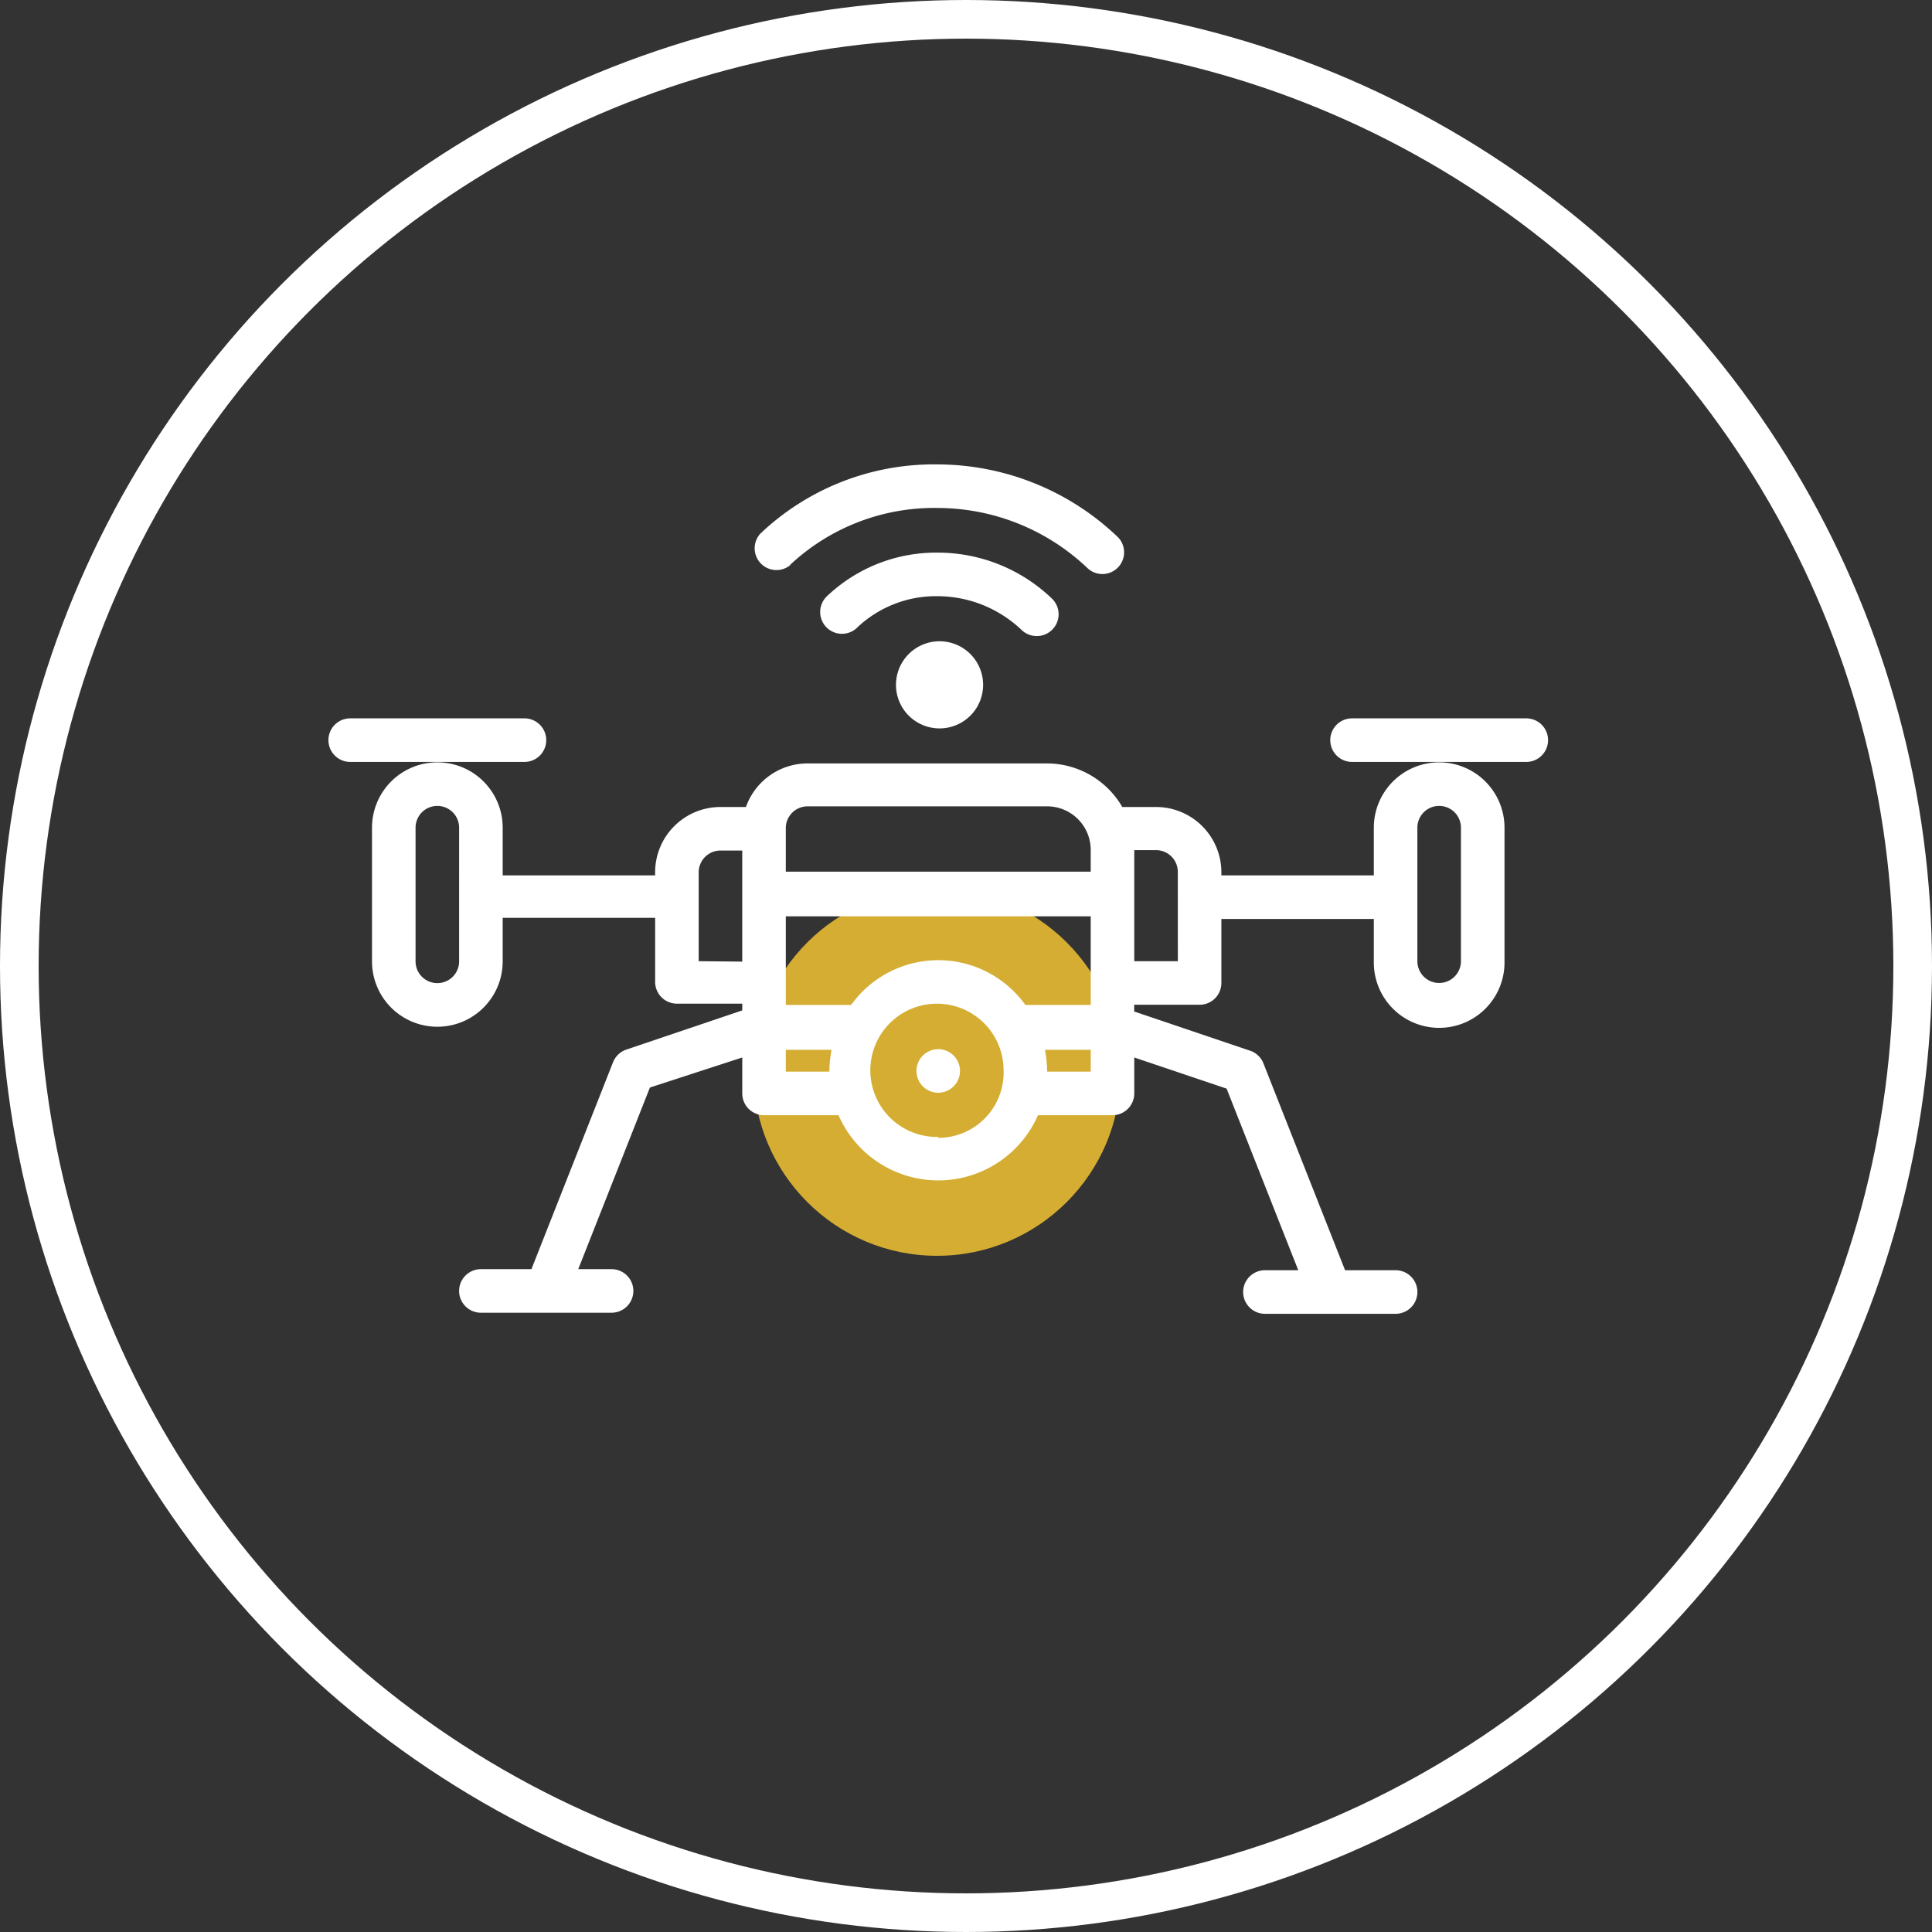
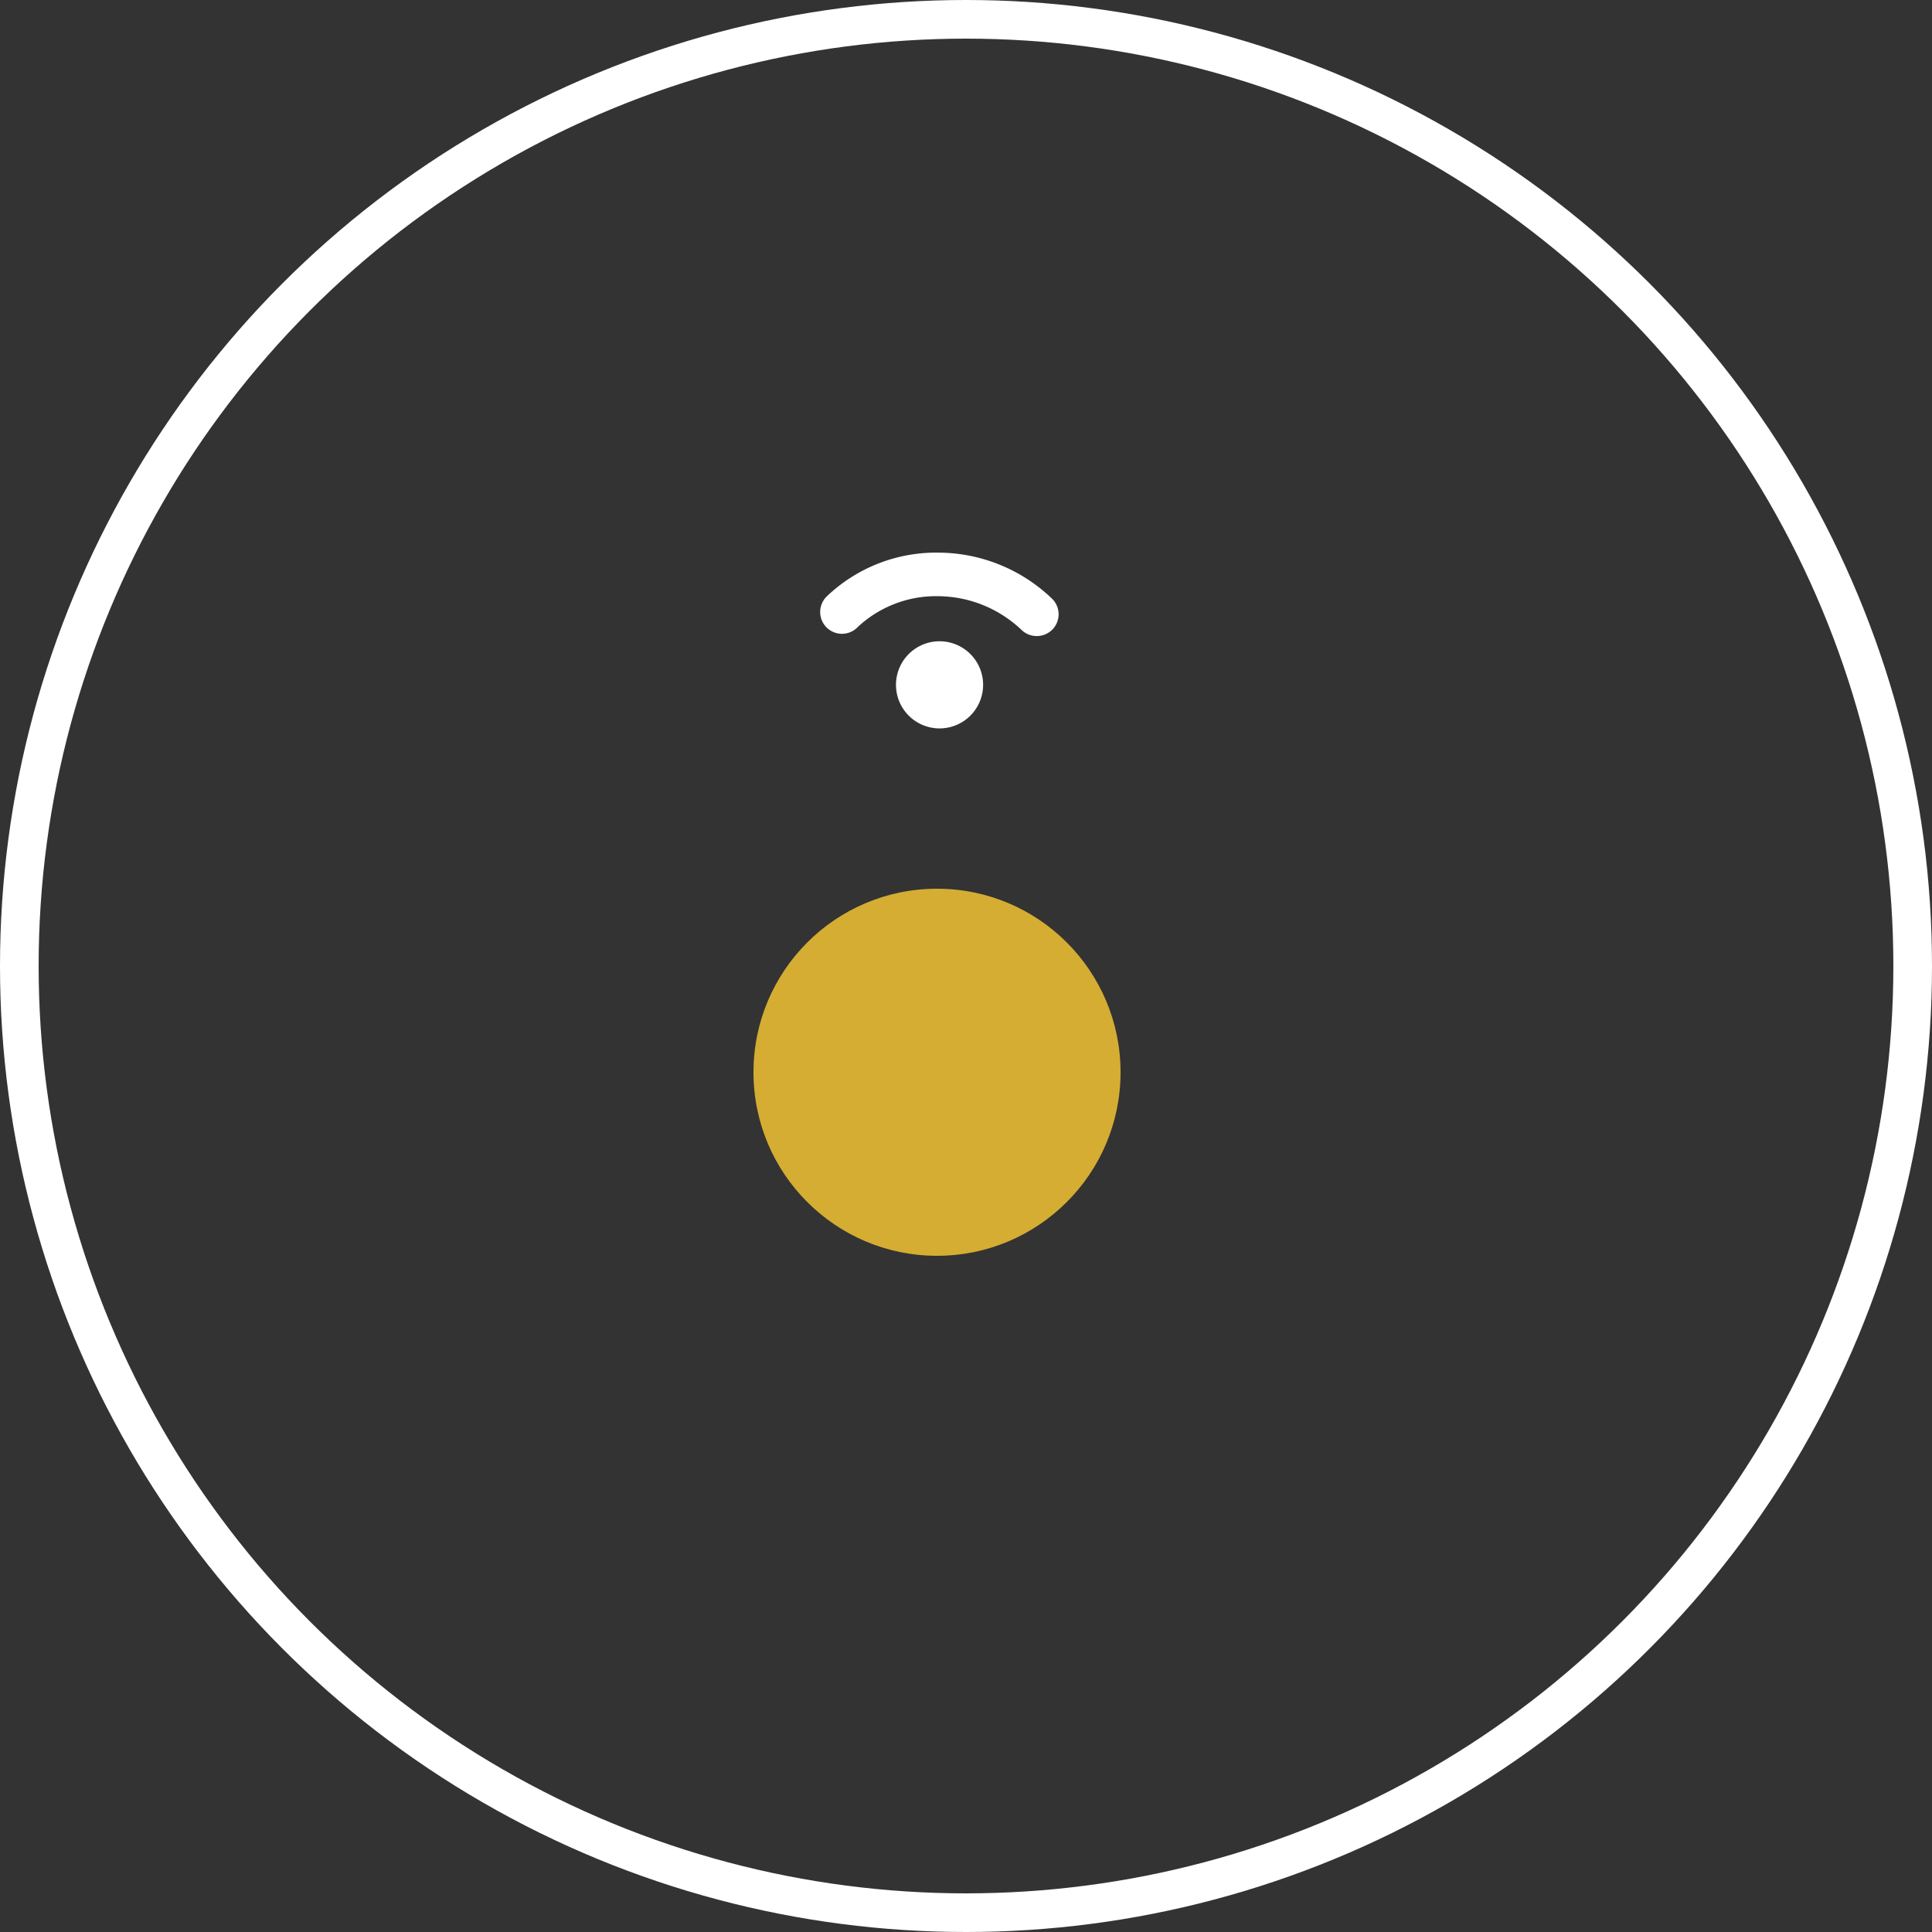
<svg xmlns="http://www.w3.org/2000/svg" width="100" height="100" viewBox="0 0 100 100">
  <rect x="0" y="0" width="100" height="100" fill="#333333" stroke="none" />
  <g id="icon-tecnologia" transform="translate(-1152 -3172)">
    <g id="Elipse_513" data-name="Elipse 513" transform="translate(1152 3172)" fill="none" stroke="#fff" stroke-width="2">
-       <circle cx="50" cy="50" r="50" stroke="none" />
      <circle cx="50" cy="50" r="49" fill="none" />
    </g>
    <circle id="Elipse_512" data-name="Elipse 512" cx="9.5" cy="9.5" r="9.5" transform="translate(1191 3218)" fill="#d4ad32" />
    <g id="Grupo_66" data-name="Grupo 66" transform="translate(1165 3183.538)">
-       <path id="Trazado_28" data-name="Trazado 28" d="M32.127,39.35a1.127,1.127,0,1,0,1.127,1.127A1.127,1.127,0,0,0,32.127,39.35Z" transform="translate(3.436 3.417)" fill="#fff" />
-       <path id="Trazado_29" data-name="Trazado 29" d="M61.236,26.18a3.382,3.382,0,0,0-3.382,3.382v2.469H49.963v-.158a3.382,3.382,0,0,0-3.382-3.382H44.834a4.509,4.509,0,0,0-3.912-2.255H28.545a3.382,3.382,0,0,0-3.19,2.255H24.036a3.382,3.382,0,0,0-3.382,3.382v.158H12.764V29.562a3.382,3.382,0,0,0-6.764,0v6.921a3.382,3.382,0,1,0,6.764,0V34.229h7.891v3.314a1.127,1.127,0,0,0,1.127,1.127h3.382v.349l-6,2.029a1.127,1.127,0,0,0-.688.654L14.252,52.412H11.636a1.127,1.127,0,1,0,0,2.255H18.4a1.127,1.127,0,1,0,0-2.255H16.675l3.709-9.4,4.78-1.556v1.86a1.127,1.127,0,0,0,1.127,1.127h3.855a5.636,5.636,0,0,0,10.326,0h3.855a1.127,1.127,0,0,0,1.127-1.127v-1.86l4.78,1.612,3.709,9.4H52.218a1.127,1.127,0,0,0,0,2.255h6.764a1.127,1.127,0,0,0,0-2.255H56.366L52.139,41.759a1.127,1.127,0,0,0-.688-.654l-6-2.029v-.349h3.382A1.127,1.127,0,0,0,49.963,37.6V34.285h7.891V36.54a3.382,3.382,0,1,0,6.764,0V29.562a3.382,3.382,0,0,0-3.382-3.382Zm-50.727,10.3a1.127,1.127,0,0,1-2.255,0V29.562a1.127,1.127,0,0,1,2.255,0ZM43.2,37.61v1.127H39.818a5.546,5.546,0,0,0-9.018,0H27.418V34.15H43.2ZM27.418,29.584a1.127,1.127,0,0,1,1.127-1.127h12.4A2.255,2.255,0,0,1,43.2,30.712v1.127H27.418Zm-4.509,6.888v-4.6a1.127,1.127,0,0,1,1.127-1.127h1.127v5.749Zm4.509,5.715V41.06h2.367a6.414,6.414,0,0,0-.113,1.127H27.418Zm7.891,3.382a3.449,3.449,0,1,1,3.382-3.449,3.382,3.382,0,0,1-3.382,3.495ZM43.2,42.187H40.945a6.414,6.414,0,0,0-.113-1.127H43.2Zm4.509-5.715H45.454V30.723h1.127a1.127,1.127,0,0,1,1.127,1.127Zm14.654,0a1.127,1.127,0,0,1-2.255,0v-6.91a1.127,1.127,0,0,1,2.255,0Z" transform="translate(0.255 1.741)" fill="#fff" />
-       <path id="Trazado_30" data-name="Trazado 30" d="M15.273,26.771a1.127,1.127,0,0,0-1.127-1.127H5.127a1.127,1.127,0,0,0,0,2.255h9.018A1.127,1.127,0,0,0,15.273,26.771ZM66,25.644H56.982a1.127,1.127,0,0,0,0,2.255H66a1.127,1.127,0,0,0,0-2.255ZM27.887,17.708a10.9,10.9,0,0,1,7.677-2.953,11.273,11.273,0,0,1,7.722,3.111,1.124,1.124,0,0,0,1.589-1.589A13.527,13.527,0,0,0,35.563,12.5a13.042,13.042,0,0,0-9.21,3.585,1.127,1.127,0,0,0,1.556,1.623Z" transform="translate(0 0)" fill="#fff" />
      <path id="Trazado_31" data-name="Trazado 31" d="M37.794,20.868a1.127,1.127,0,0,0,.778-1.939,8.533,8.533,0,0,0-5.884-2.379h0a8.2,8.2,0,0,0-5.76,2.255,1.128,1.128,0,1,0,1.6,1.589,5.929,5.929,0,0,1,4.16-1.589h0A6.324,6.324,0,0,1,37,20.552,1.127,1.127,0,0,0,37.794,20.868ZM30.5,23.393a2.255,2.255,0,1,0,2.255-2.255A2.255,2.255,0,0,0,30.5,23.393Z" transform="translate(2.876 0.516)" fill="#fff" />
    </g>
  </g>
</svg>